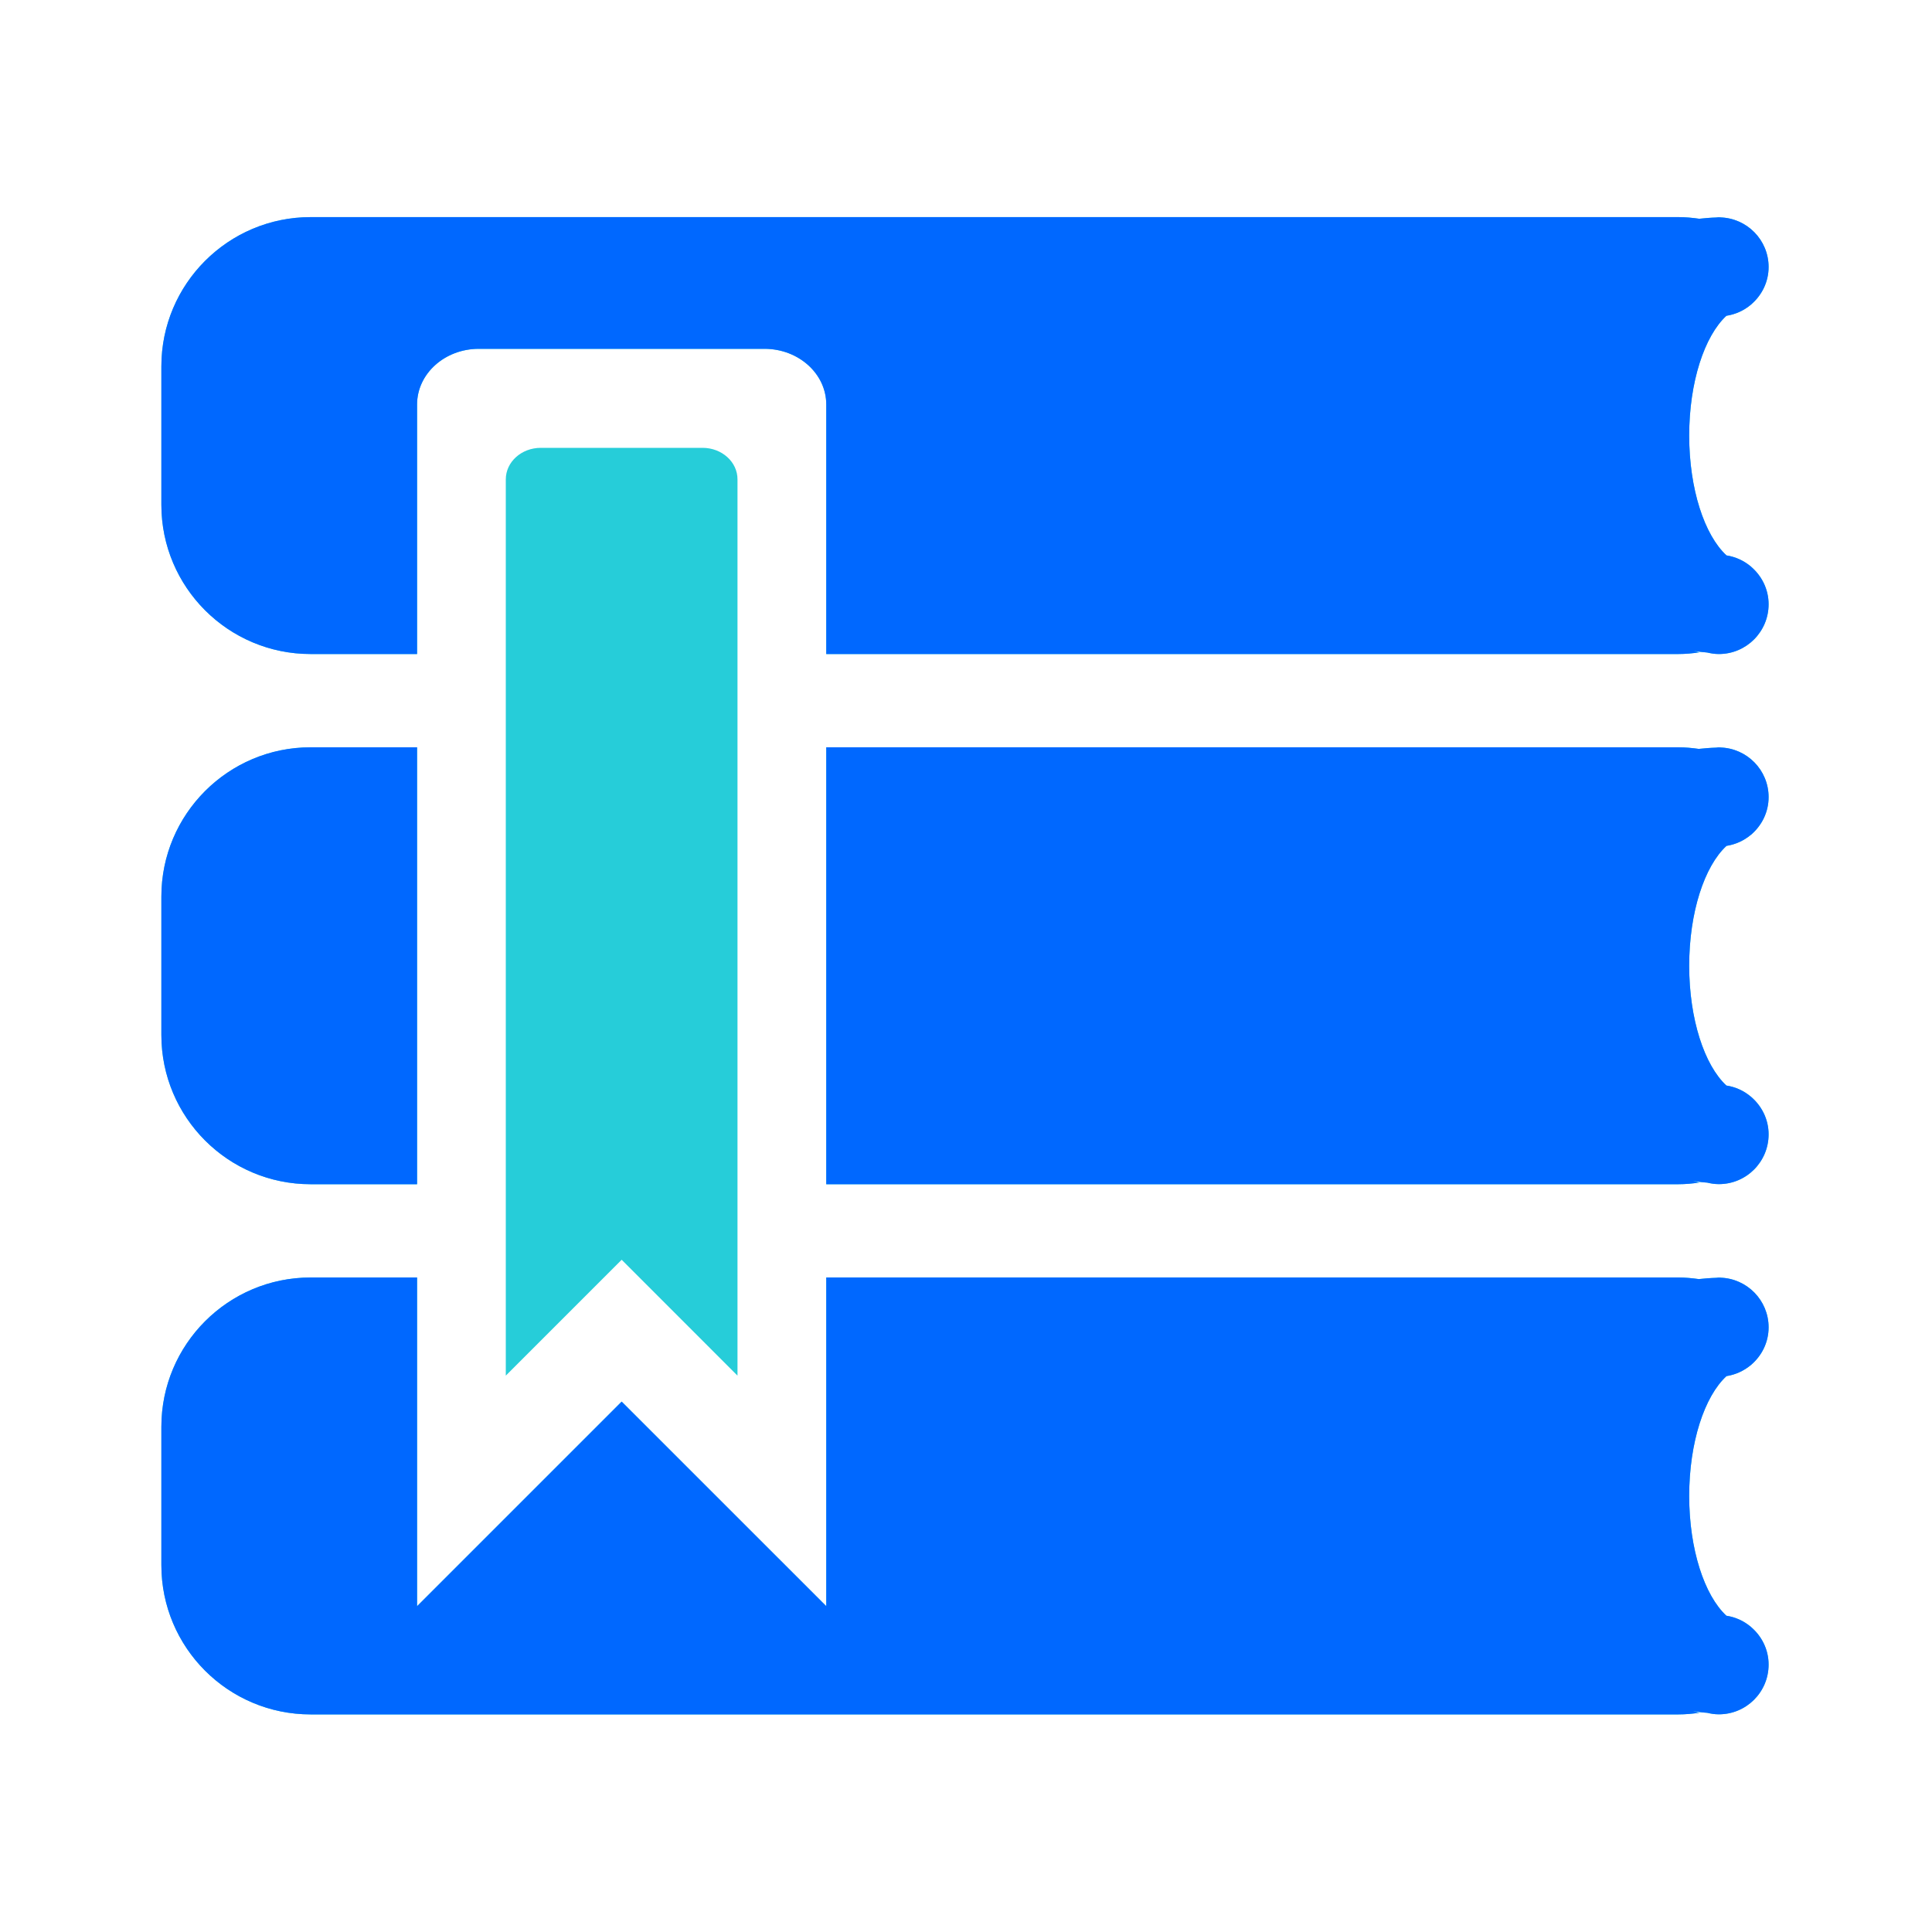
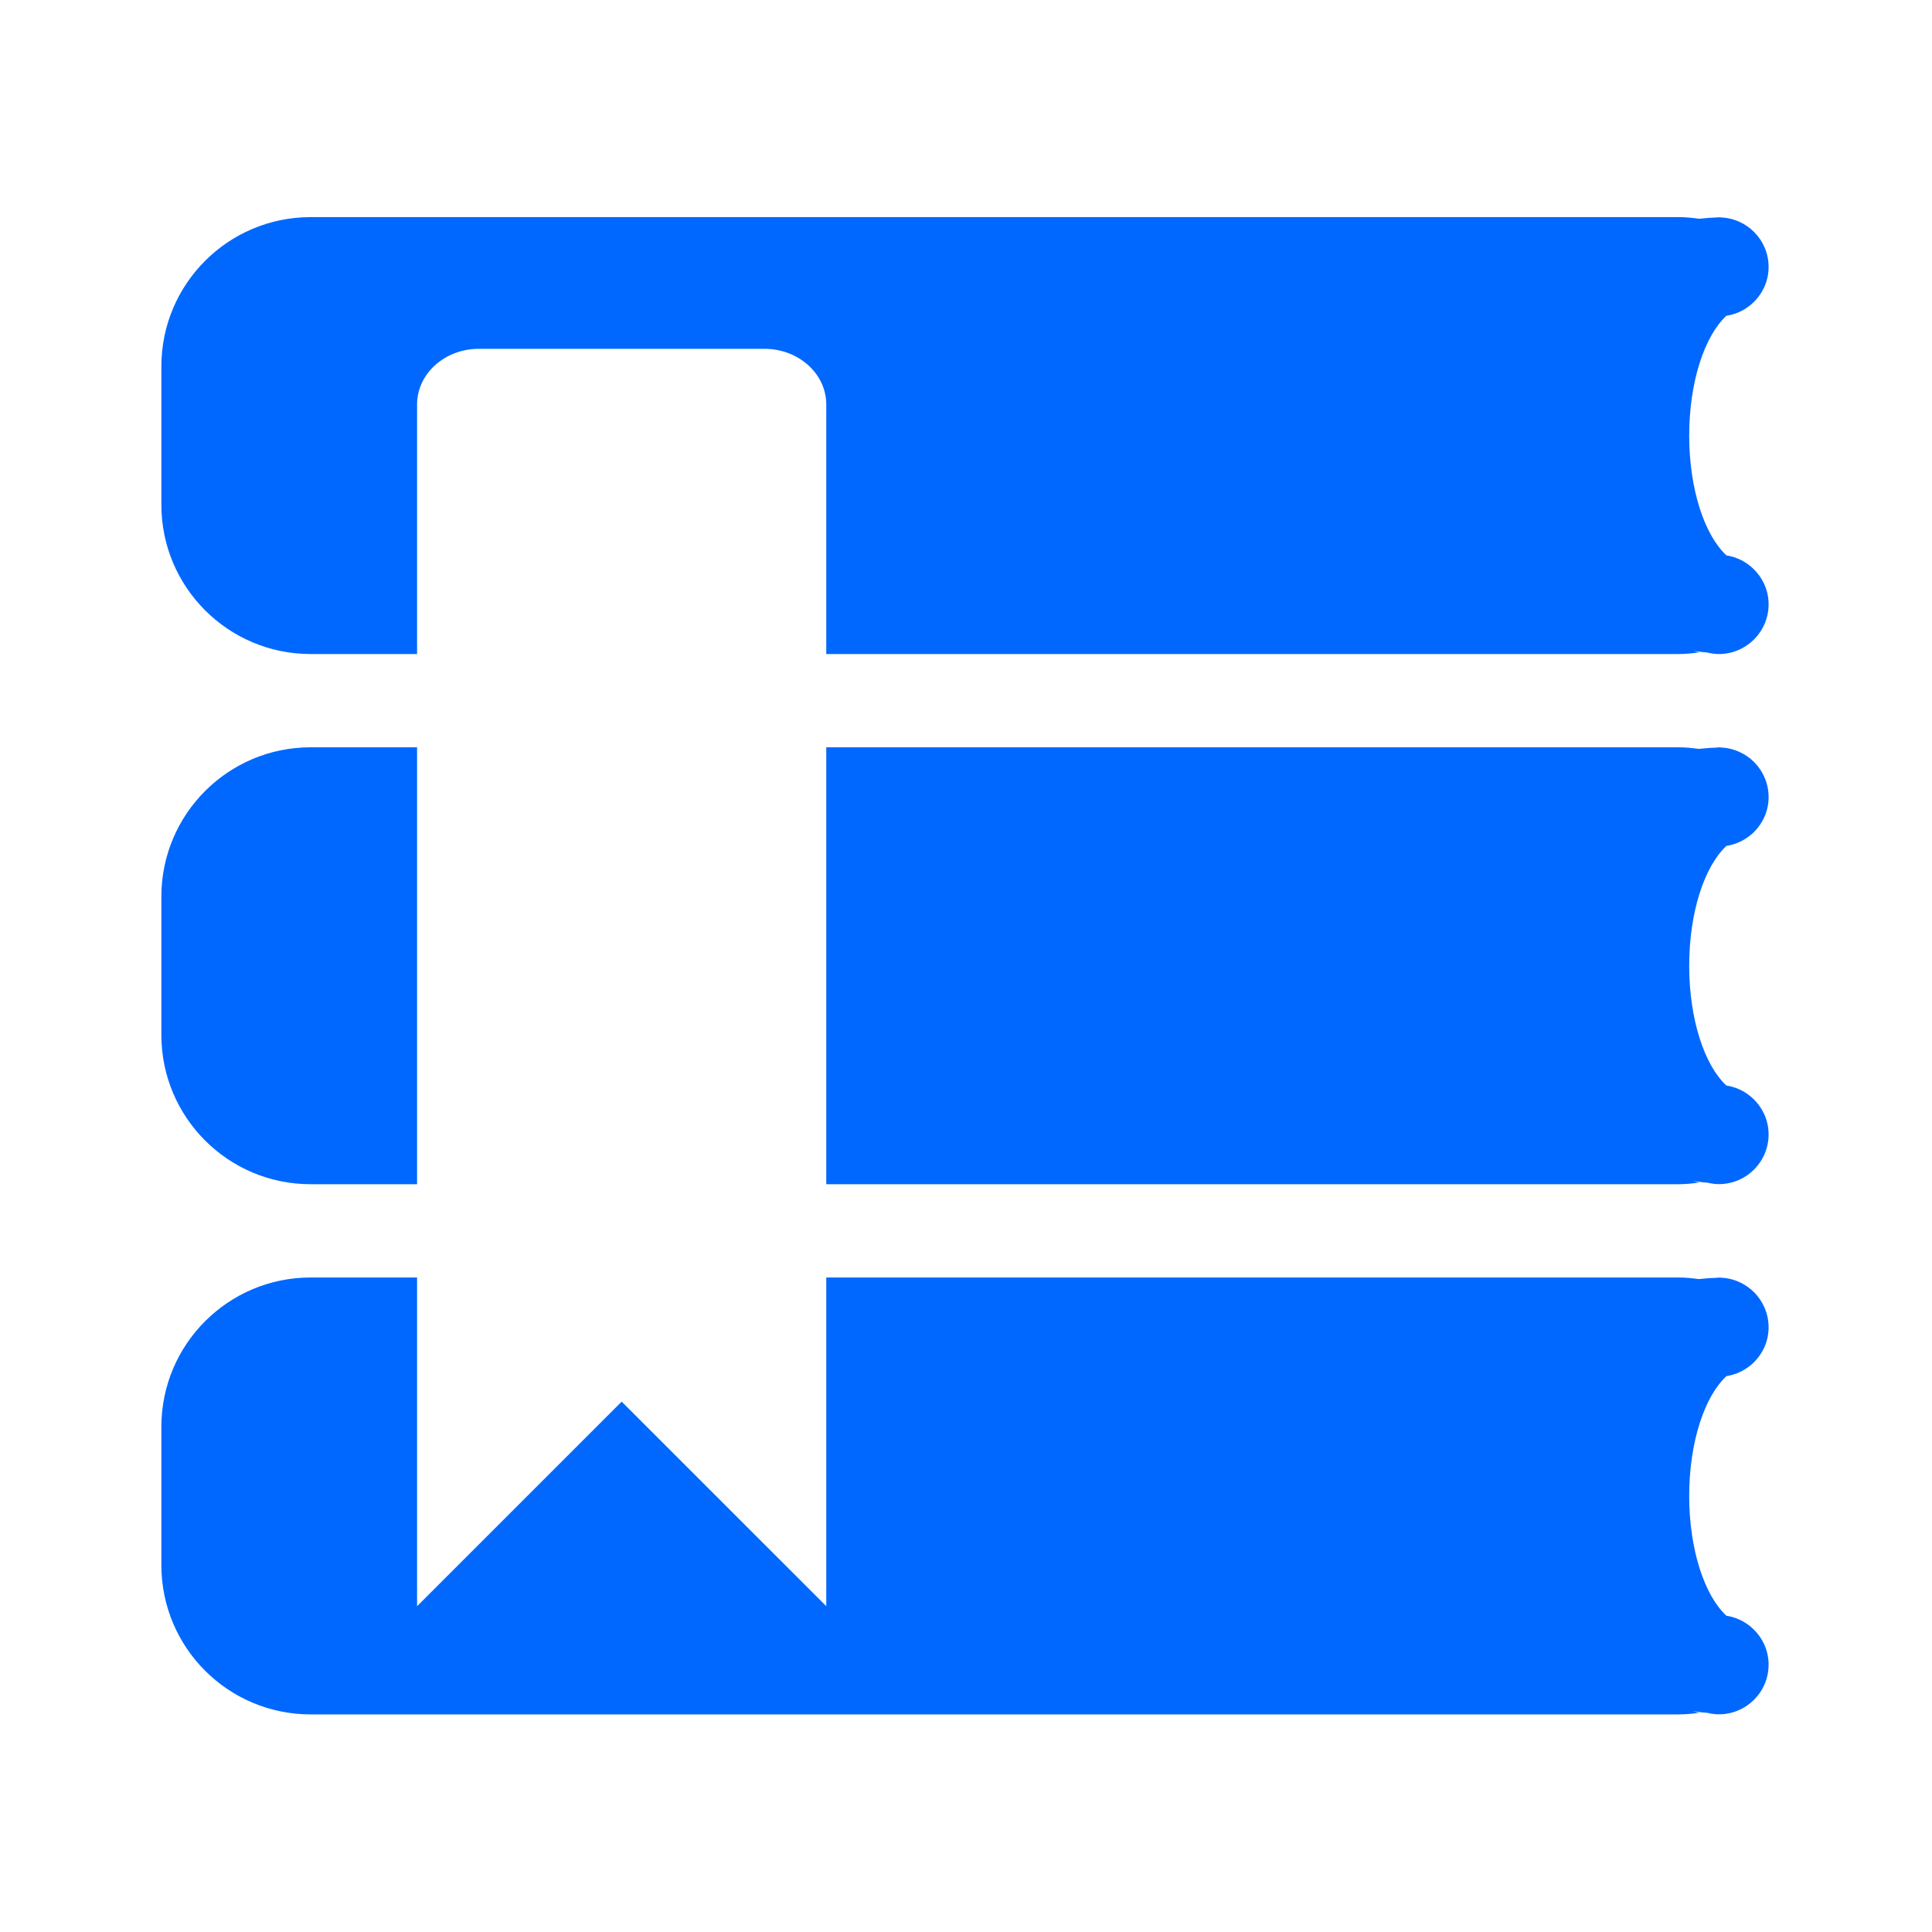
<svg xmlns="http://www.w3.org/2000/svg" width="40" height="40" viewBox="0 0 40 40" fill="none">
-   <path d="M14.546 9.272H11.196C10.796 9.272 10.472 9.564 10.472 9.925V28.481L12.871 26.082L15.269 28.481V9.925C15.27 9.564 14.945 9.272 14.546 9.272ZM36.26 11.729C36.255 11.729 36.251 11.726 36.246 11.726C36.103 11.606 35.929 11.528 35.745 11.499C35.291 11.08 34.973 10.129 34.973 9.018C34.973 7.908 35.29 6.958 35.743 6.538C35.934 6.508 36.108 6.428 36.249 6.309C36.253 6.309 36.257 6.306 36.26 6.306H36.252C36.473 6.119 36.617 5.842 36.617 5.528C36.617 4.968 36.169 4.515 35.613 4.501C35.621 4.501 35.63 4.498 35.639 4.498C35.627 4.498 35.616 4.5 35.604 4.5C35.598 4.5 35.593 4.498 35.587 4.498C35.569 4.498 35.553 4.502 35.535 4.503C35.416 4.506 35.298 4.517 35.181 4.529C35.04 4.509 34.897 4.495 34.748 4.495H6.432C4.725 4.495 3.341 5.879 3.341 7.585V10.451C3.341 12.157 4.724 13.541 6.431 13.541H8.635V8.375C8.635 7.738 9.207 7.222 9.913 7.222H15.828C16.534 7.222 17.107 7.738 17.107 8.375V13.541H34.748C34.897 13.541 35.041 13.527 35.184 13.506C35.141 13.5 35.103 13.485 35.062 13.477C35.156 13.489 35.25 13.503 35.347 13.51C35.424 13.528 35.503 13.541 35.587 13.541C36.156 13.541 36.617 13.079 36.617 12.511C36.617 12.195 36.472 11.918 36.249 11.729L36.26 11.729ZM3.341 18.562V21.428C3.341 23.134 4.724 24.518 6.431 24.518H8.635V15.472H6.431C4.725 15.472 3.341 16.856 3.341 18.562ZM36.26 22.706C36.256 22.706 36.252 22.704 36.248 22.704C36.104 22.582 35.929 22.503 35.743 22.475C35.29 22.055 34.973 21.104 34.973 19.995C34.973 18.884 35.291 17.932 35.745 17.513C35.934 17.483 36.106 17.404 36.247 17.286C36.252 17.286 36.256 17.284 36.26 17.284H36.251C36.473 17.095 36.617 16.819 36.617 16.503C36.617 15.943 36.169 15.49 35.614 15.476C35.622 15.476 35.63 15.473 35.639 15.473C35.627 15.473 35.616 15.475 35.605 15.475C35.598 15.475 35.593 15.473 35.587 15.473C35.569 15.473 35.553 15.477 35.535 15.479C35.413 15.482 35.291 15.493 35.171 15.505C35.032 15.486 34.892 15.472 34.748 15.472H17.107V24.518H34.748C34.897 24.518 35.042 24.504 35.184 24.483C35.138 24.477 35.095 24.46 35.048 24.451C35.148 24.464 35.246 24.479 35.347 24.485C35.424 24.504 35.504 24.516 35.588 24.516C36.156 24.516 36.617 24.055 36.617 23.486C36.617 23.172 36.473 22.895 36.251 22.706L36.26 22.706ZM36.26 33.684C36.256 33.684 36.252 33.681 36.248 33.681C36.104 33.559 35.929 33.48 35.743 33.452C35.29 33.032 34.973 32.081 34.973 30.972C34.973 29.861 35.291 28.909 35.745 28.491C35.934 28.461 36.106 28.381 36.247 28.264C36.252 28.263 36.256 28.261 36.26 28.261H36.251C36.473 28.073 36.617 27.796 36.617 27.481C36.617 26.921 36.169 26.467 35.614 26.453C35.622 26.453 35.63 26.451 35.639 26.451C35.627 26.451 35.616 26.452 35.605 26.452C35.598 26.452 35.593 26.451 35.587 26.451C35.569 26.451 35.553 26.455 35.535 26.456C35.413 26.459 35.291 26.47 35.171 26.482C35.032 26.463 34.892 26.449 34.748 26.449H17.107V33.254L12.871 29.019L8.635 33.255V26.449H6.432C4.725 26.449 3.341 27.833 3.341 29.54V32.405C3.341 34.112 4.724 35.495 6.432 35.495H34.748C34.897 35.495 35.041 35.481 35.184 35.461C35.137 35.454 35.095 35.438 35.048 35.428C35.147 35.441 35.246 35.456 35.347 35.462C35.424 35.481 35.503 35.493 35.587 35.493C36.156 35.493 36.617 35.033 36.617 34.464C36.617 34.149 36.473 33.872 36.251 33.684L36.26 33.684Z" fill="#26CDD9" />
  <path d="M36.26 11.729C36.255 11.729 36.251 11.726 36.246 11.726C36.103 11.606 35.929 11.528 35.745 11.499C35.291 11.08 34.973 10.129 34.973 9.018C34.973 7.908 35.29 6.958 35.743 6.538C35.934 6.508 36.108 6.428 36.249 6.309C36.253 6.309 36.257 6.306 36.26 6.306H36.252C36.473 6.119 36.617 5.842 36.617 5.528C36.617 4.968 36.169 4.515 35.613 4.501C35.621 4.501 35.63 4.498 35.639 4.498C35.627 4.498 35.616 4.5 35.604 4.5C35.598 4.5 35.593 4.498 35.587 4.498C35.569 4.498 35.553 4.502 35.535 4.503C35.416 4.506 35.298 4.517 35.181 4.529C35.04 4.509 34.897 4.495 34.748 4.495H6.432C4.725 4.495 3.341 5.879 3.341 7.585V10.451C3.341 12.157 4.724 13.541 6.431 13.541H8.635V8.375C8.635 7.738 9.207 7.222 9.913 7.222H15.828C16.534 7.222 17.107 7.738 17.107 8.375V13.541H34.748C34.897 13.541 35.041 13.527 35.184 13.506C35.141 13.5 35.103 13.485 35.062 13.477C35.156 13.489 35.25 13.503 35.347 13.51C35.424 13.528 35.503 13.541 35.587 13.541C36.156 13.541 36.617 13.079 36.617 12.511C36.617 12.195 36.472 11.918 36.249 11.729L36.26 11.729ZM3.341 18.562V21.428C3.341 23.134 4.724 24.518 6.431 24.518H8.635V15.472H6.431C4.725 15.472 3.341 16.856 3.341 18.562ZM36.26 22.706C36.256 22.706 36.252 22.704 36.248 22.704C36.104 22.582 35.929 22.503 35.743 22.475C35.29 22.055 34.973 21.104 34.973 19.995C34.973 18.884 35.291 17.932 35.745 17.513C35.934 17.483 36.106 17.404 36.247 17.286C36.252 17.286 36.256 17.284 36.26 17.284H36.251C36.473 17.095 36.617 16.819 36.617 16.503C36.617 15.943 36.169 15.49 35.614 15.476C35.622 15.476 35.63 15.473 35.639 15.473C35.627 15.473 35.616 15.475 35.605 15.475C35.598 15.475 35.593 15.473 35.587 15.473C35.569 15.473 35.553 15.477 35.535 15.479C35.413 15.482 35.291 15.493 35.171 15.505C35.032 15.486 34.892 15.472 34.748 15.472H17.107V24.518H34.748C34.897 24.518 35.042 24.504 35.184 24.483C35.138 24.477 35.095 24.46 35.048 24.451C35.148 24.464 35.246 24.479 35.347 24.485C35.424 24.504 35.504 24.516 35.588 24.516C36.156 24.516 36.617 24.055 36.617 23.486C36.617 23.172 36.473 22.895 36.251 22.706L36.26 22.706ZM36.26 33.684C36.256 33.684 36.252 33.681 36.248 33.681C36.104 33.559 35.929 33.48 35.743 33.452C35.29 33.032 34.973 32.081 34.973 30.972C34.973 29.861 35.291 28.909 35.745 28.491C35.934 28.461 36.106 28.381 36.247 28.264C36.252 28.263 36.256 28.261 36.26 28.261H36.251C36.473 28.073 36.617 27.796 36.617 27.481C36.617 26.921 36.169 26.467 35.614 26.453C35.622 26.453 35.63 26.451 35.639 26.451C35.627 26.451 35.616 26.452 35.605 26.452C35.598 26.452 35.593 26.451 35.587 26.451C35.569 26.451 35.553 26.455 35.535 26.456C35.413 26.459 35.291 26.47 35.171 26.482C35.032 26.463 34.892 26.449 34.748 26.449H17.107V33.254L12.871 29.019L8.635 33.255V26.449H6.432C4.725 26.449 3.341 27.833 3.341 29.54V32.405C3.341 34.112 4.724 35.495 6.432 35.495H34.748C34.897 35.495 35.041 35.481 35.184 35.461C35.137 35.454 35.095 35.438 35.048 35.428C35.147 35.441 35.246 35.456 35.347 35.462C35.424 35.481 35.503 35.493 35.587 35.493C36.156 35.493 36.617 35.033 36.617 34.464C36.617 34.149 36.473 33.872 36.251 33.684L36.26 33.684Z" fill="#0068FF" />
</svg>